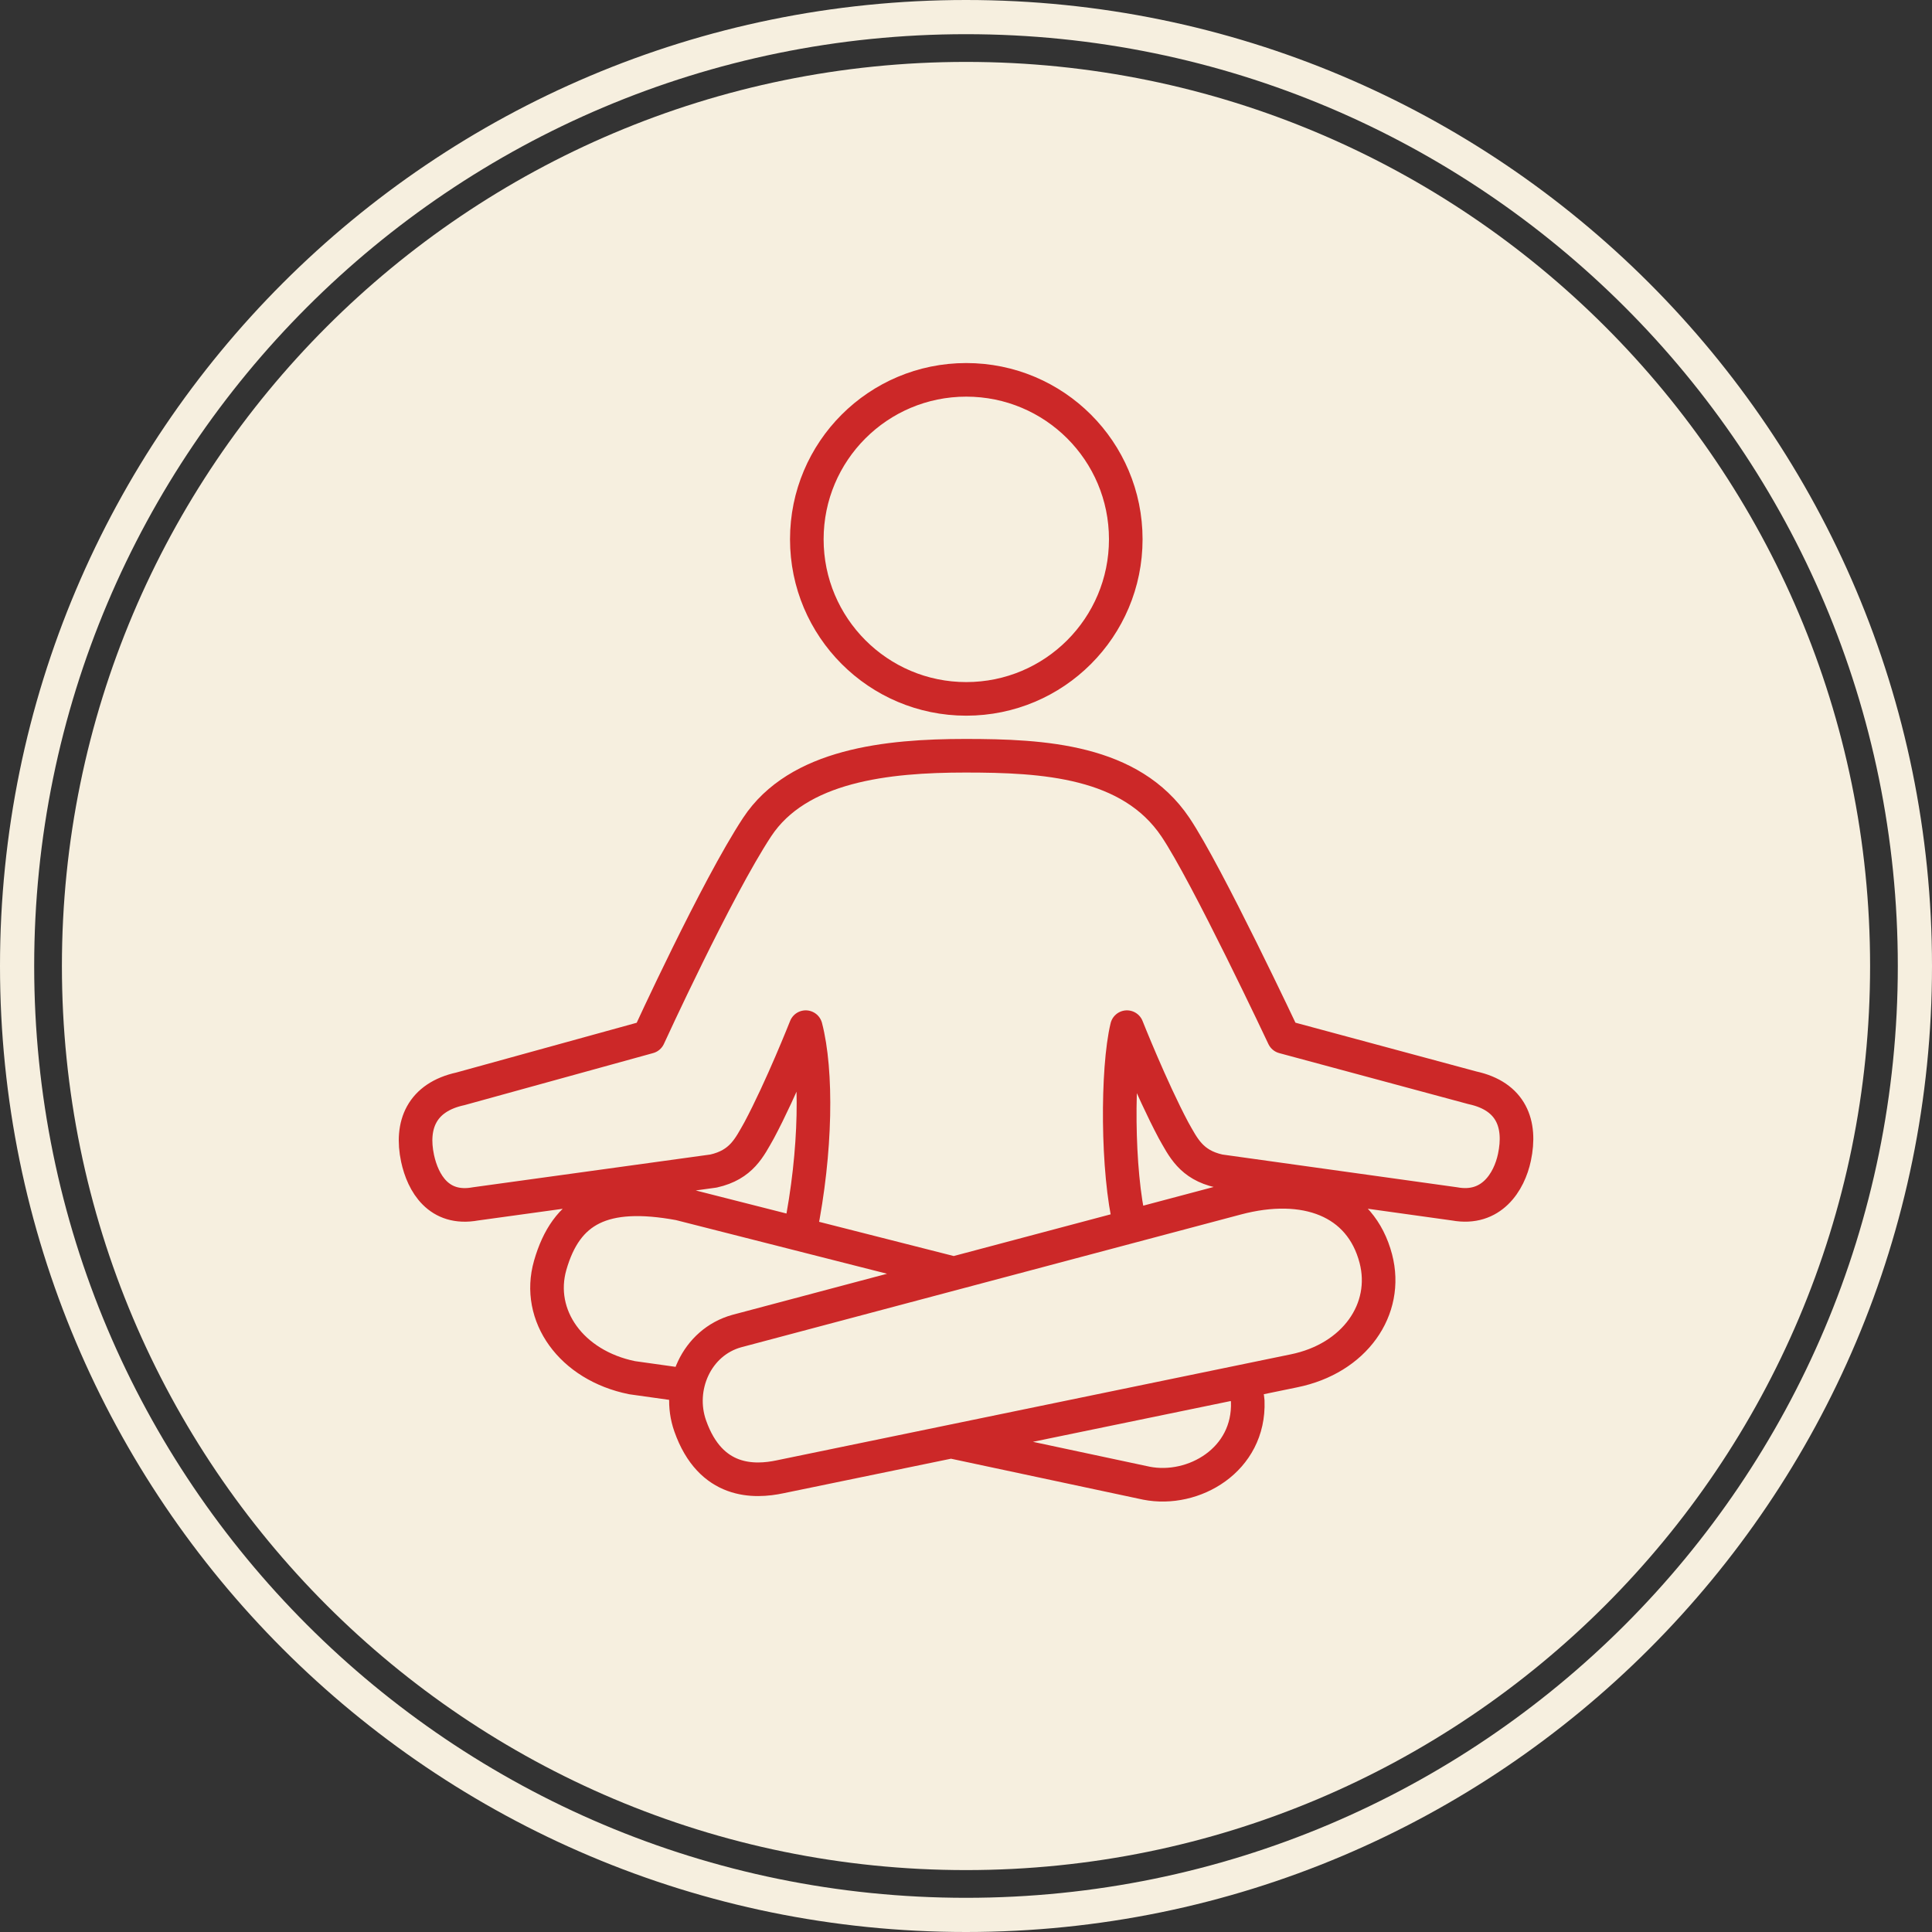
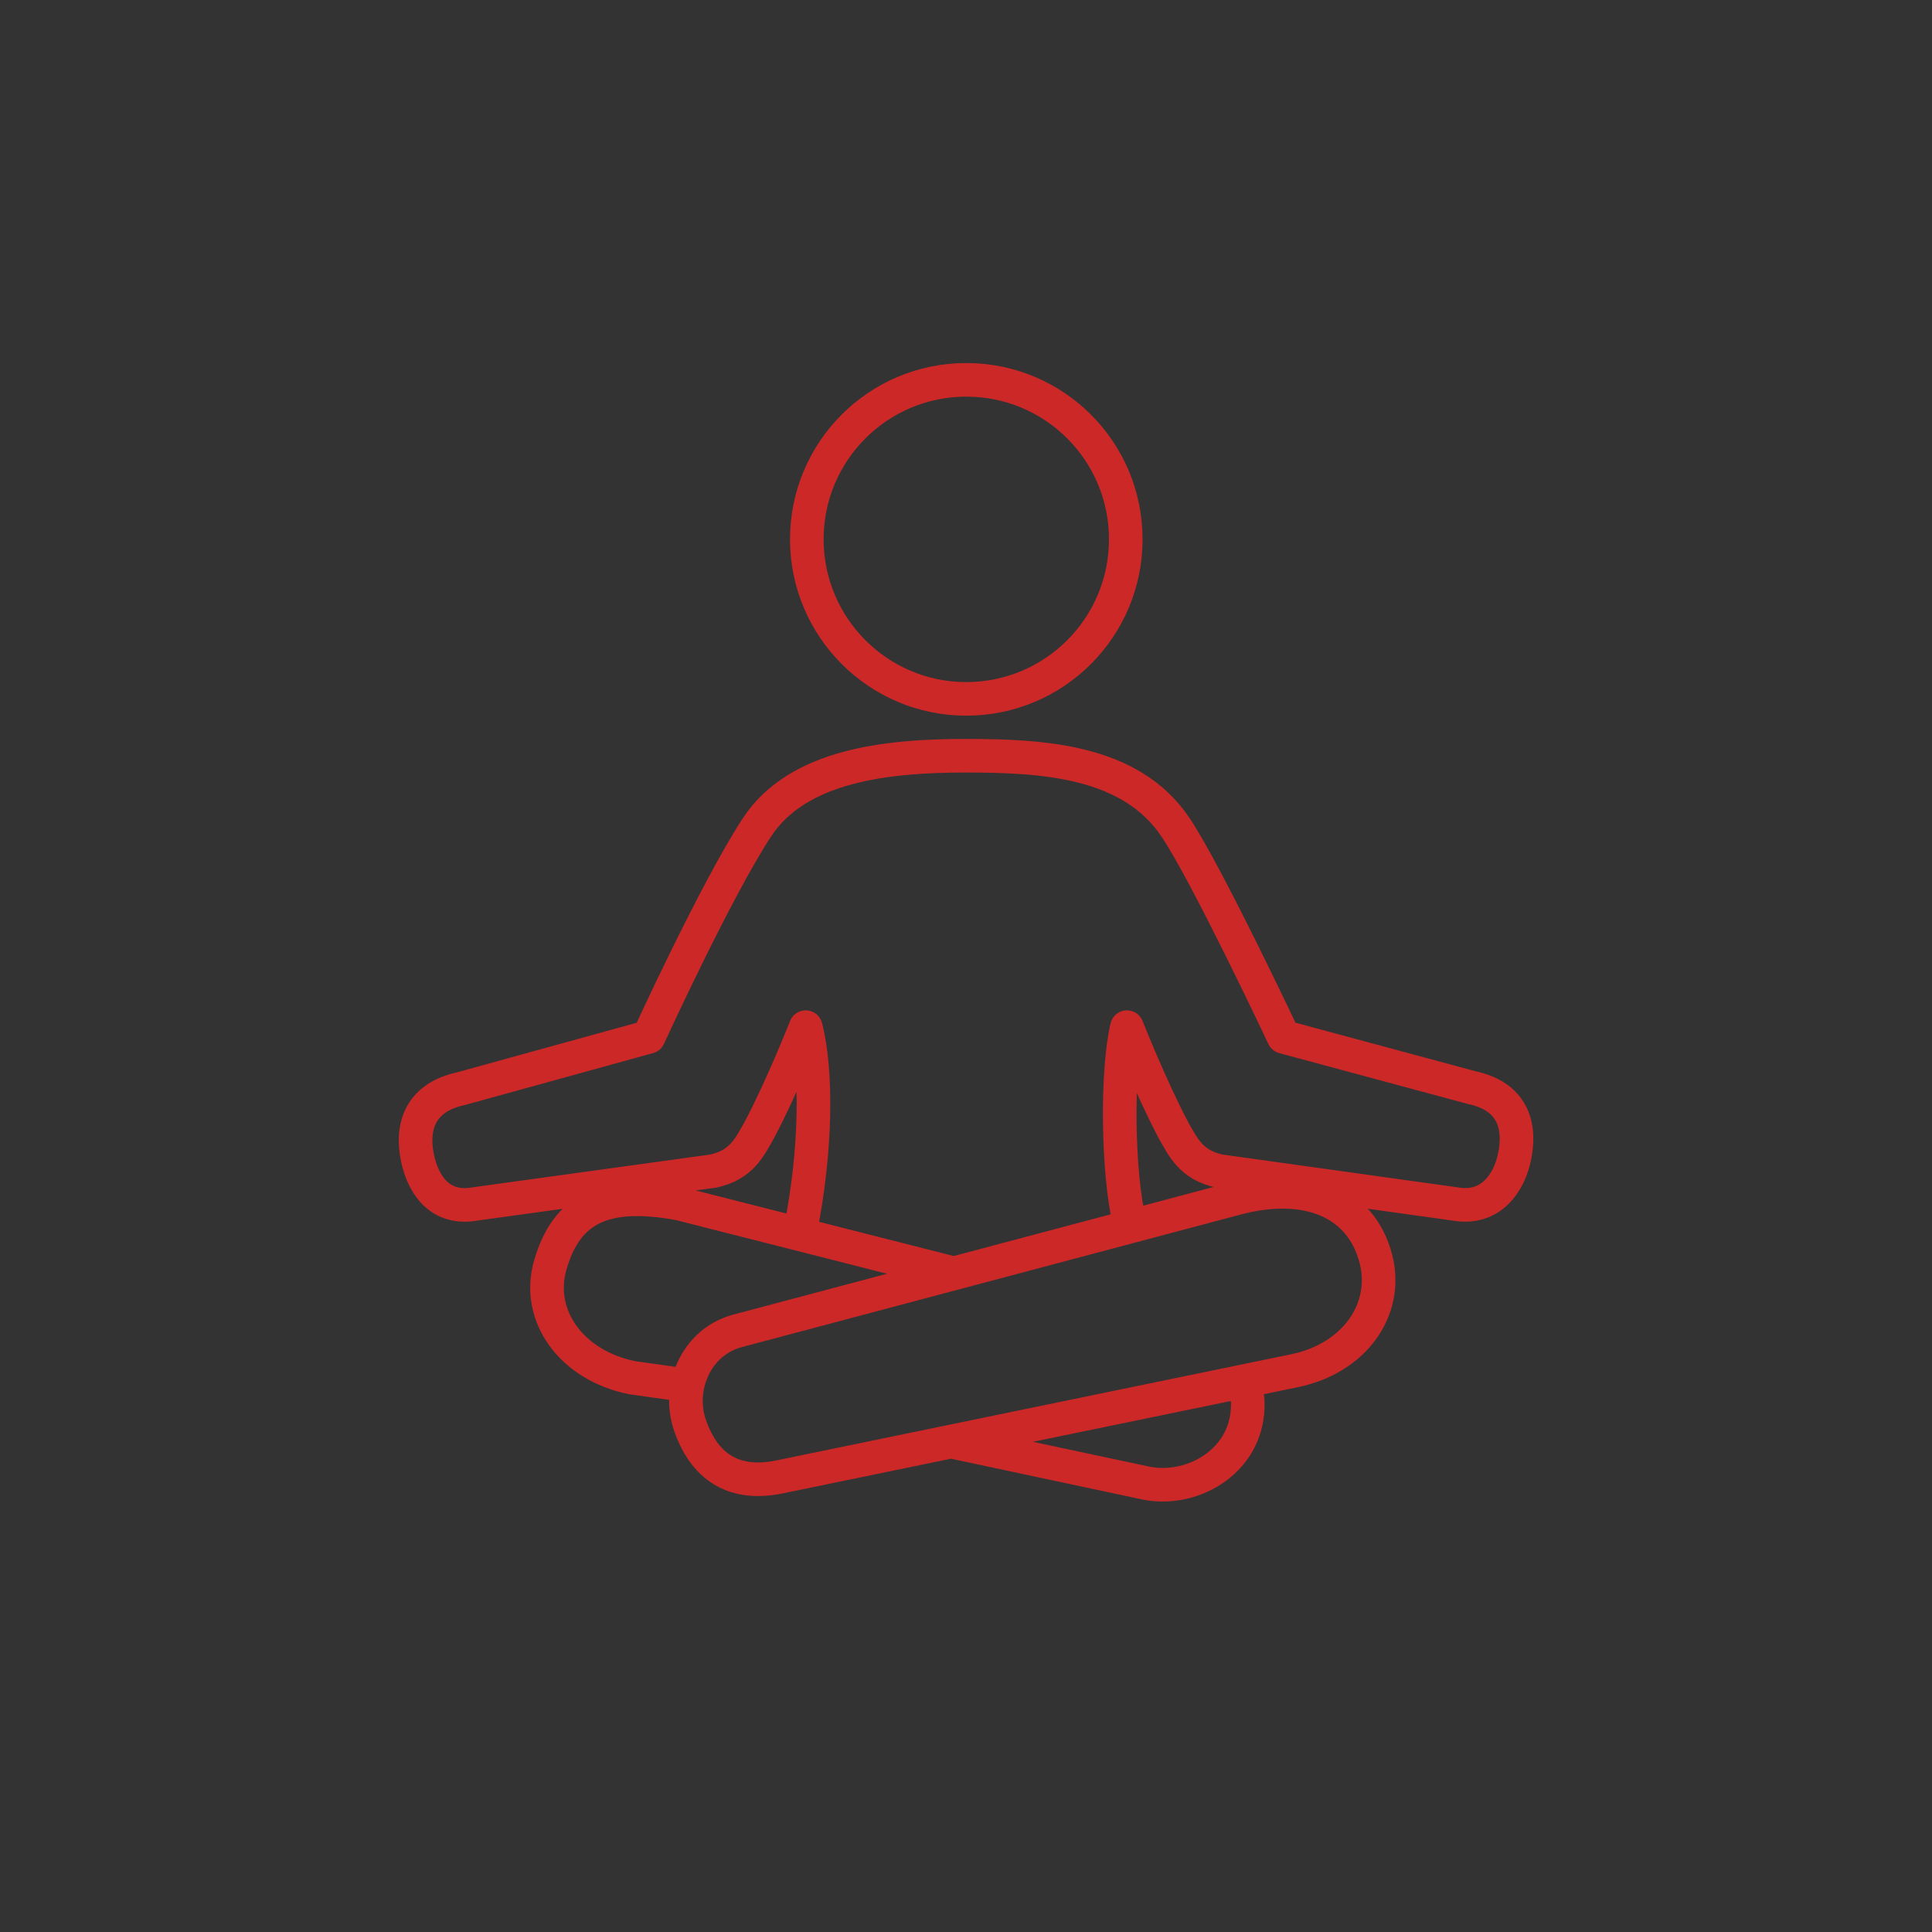
<svg xmlns="http://www.w3.org/2000/svg" id="Ebene_1" viewBox="0 0 230 230">
  <rect x="0" y="0" width="230" height="230" fill="#333333" stroke="none" />
  <defs>
    <style>
      .cls-1, .cls-2 {
        fill: none;
      }

      .cls-3 {
        fill: #f6efdf;
      }

      .cls-2 {
        stroke: #cc2828;
        stroke-linejoin: round;
        stroke-width: 4px;
      }

      .cls-4 {
        clip-path: url(#clippath);
      }
    </style>
    <clipPath id="clippath">
      <rect class="cls-1" width="230" height="230" />
    </clipPath>
  </defs>
  <g class="cls-4">
-     <path class="cls-3" d="M225.93,115c0,61.27-49.67,110.93-110.93,110.93S4.07,176.27,4.07,115,53.73,4.07,115,4.07s110.93,49.67,110.93,110.93M230,115C230,51.49,178.51,0,115,0S0,51.49,0,115s51.49,115,115,115,115-51.49,115-115" />
-     <path class="cls-3" d="M115,222.63c59.44,0,107.63-48.19,107.63-107.63S174.44,7.37,115,7.37,7.37,55.56,7.37,115s48.19,107.63,107.63,107.63" />
    <path class="cls-2" d="M95.26,146.6c1.94-9.61,2.02-19.09.66-24.32,0,0-2.87,7.27-5.55,12.29-1.15,2.02-2.08,4.09-5.43,4.84l-28.34,3.91c-4.38.8-6.26-2.49-6.89-5.42-.84-3.95.47-7.27,5.11-8.28l22.4-6.18s8.08-17.64,12.91-24.97c4.87-7.39,15.5-8.5,24.8-8.5s19.67.58,25,8.5c3.74,5.55,12.88,24.97,12.88,24.97l22.48,6.06c4.64,1.01,5.84,4.33,5,8.28-.62,2.93-2.74,6.34-7.12,5.54l-28.03-3.91c-3.35-.75-4.28-2.82-5.43-4.84-2.67-5.02-5.55-12.29-5.55-12.29-1.2,4.98-1.2,17.19.37,23.56M113.07,171.58l23.41,4.99c5.59,1.1,12.32-2.76,12.06-9.75-.1-1.11-.38-2.22-.69-2.6M147.21,142.65l-59.5,15.81c-4.82,1.34-7.16,6.73-5.54,11.3,2.43,6.89,7.66,6.69,10.69,6.05l61.16-12.61c7.25-1.46,11.34-7.34,9.77-13.36-1.8-6.9-8.41-9.36-16.58-7.19ZM81.65,164.91l-6.41-.9c-7.24-1.47-11.45-7.4-9.74-13.38,1.91-6.65,6.3-9.01,15.38-7.34l32.62,8.29M115.03,83.2c10.49,0,18.99-8.5,18.99-19s-8.5-18.98-18.99-18.98-18.98,8.5-18.98,18.98,8.5,19,18.98,19Z" />
  </g>
</svg>